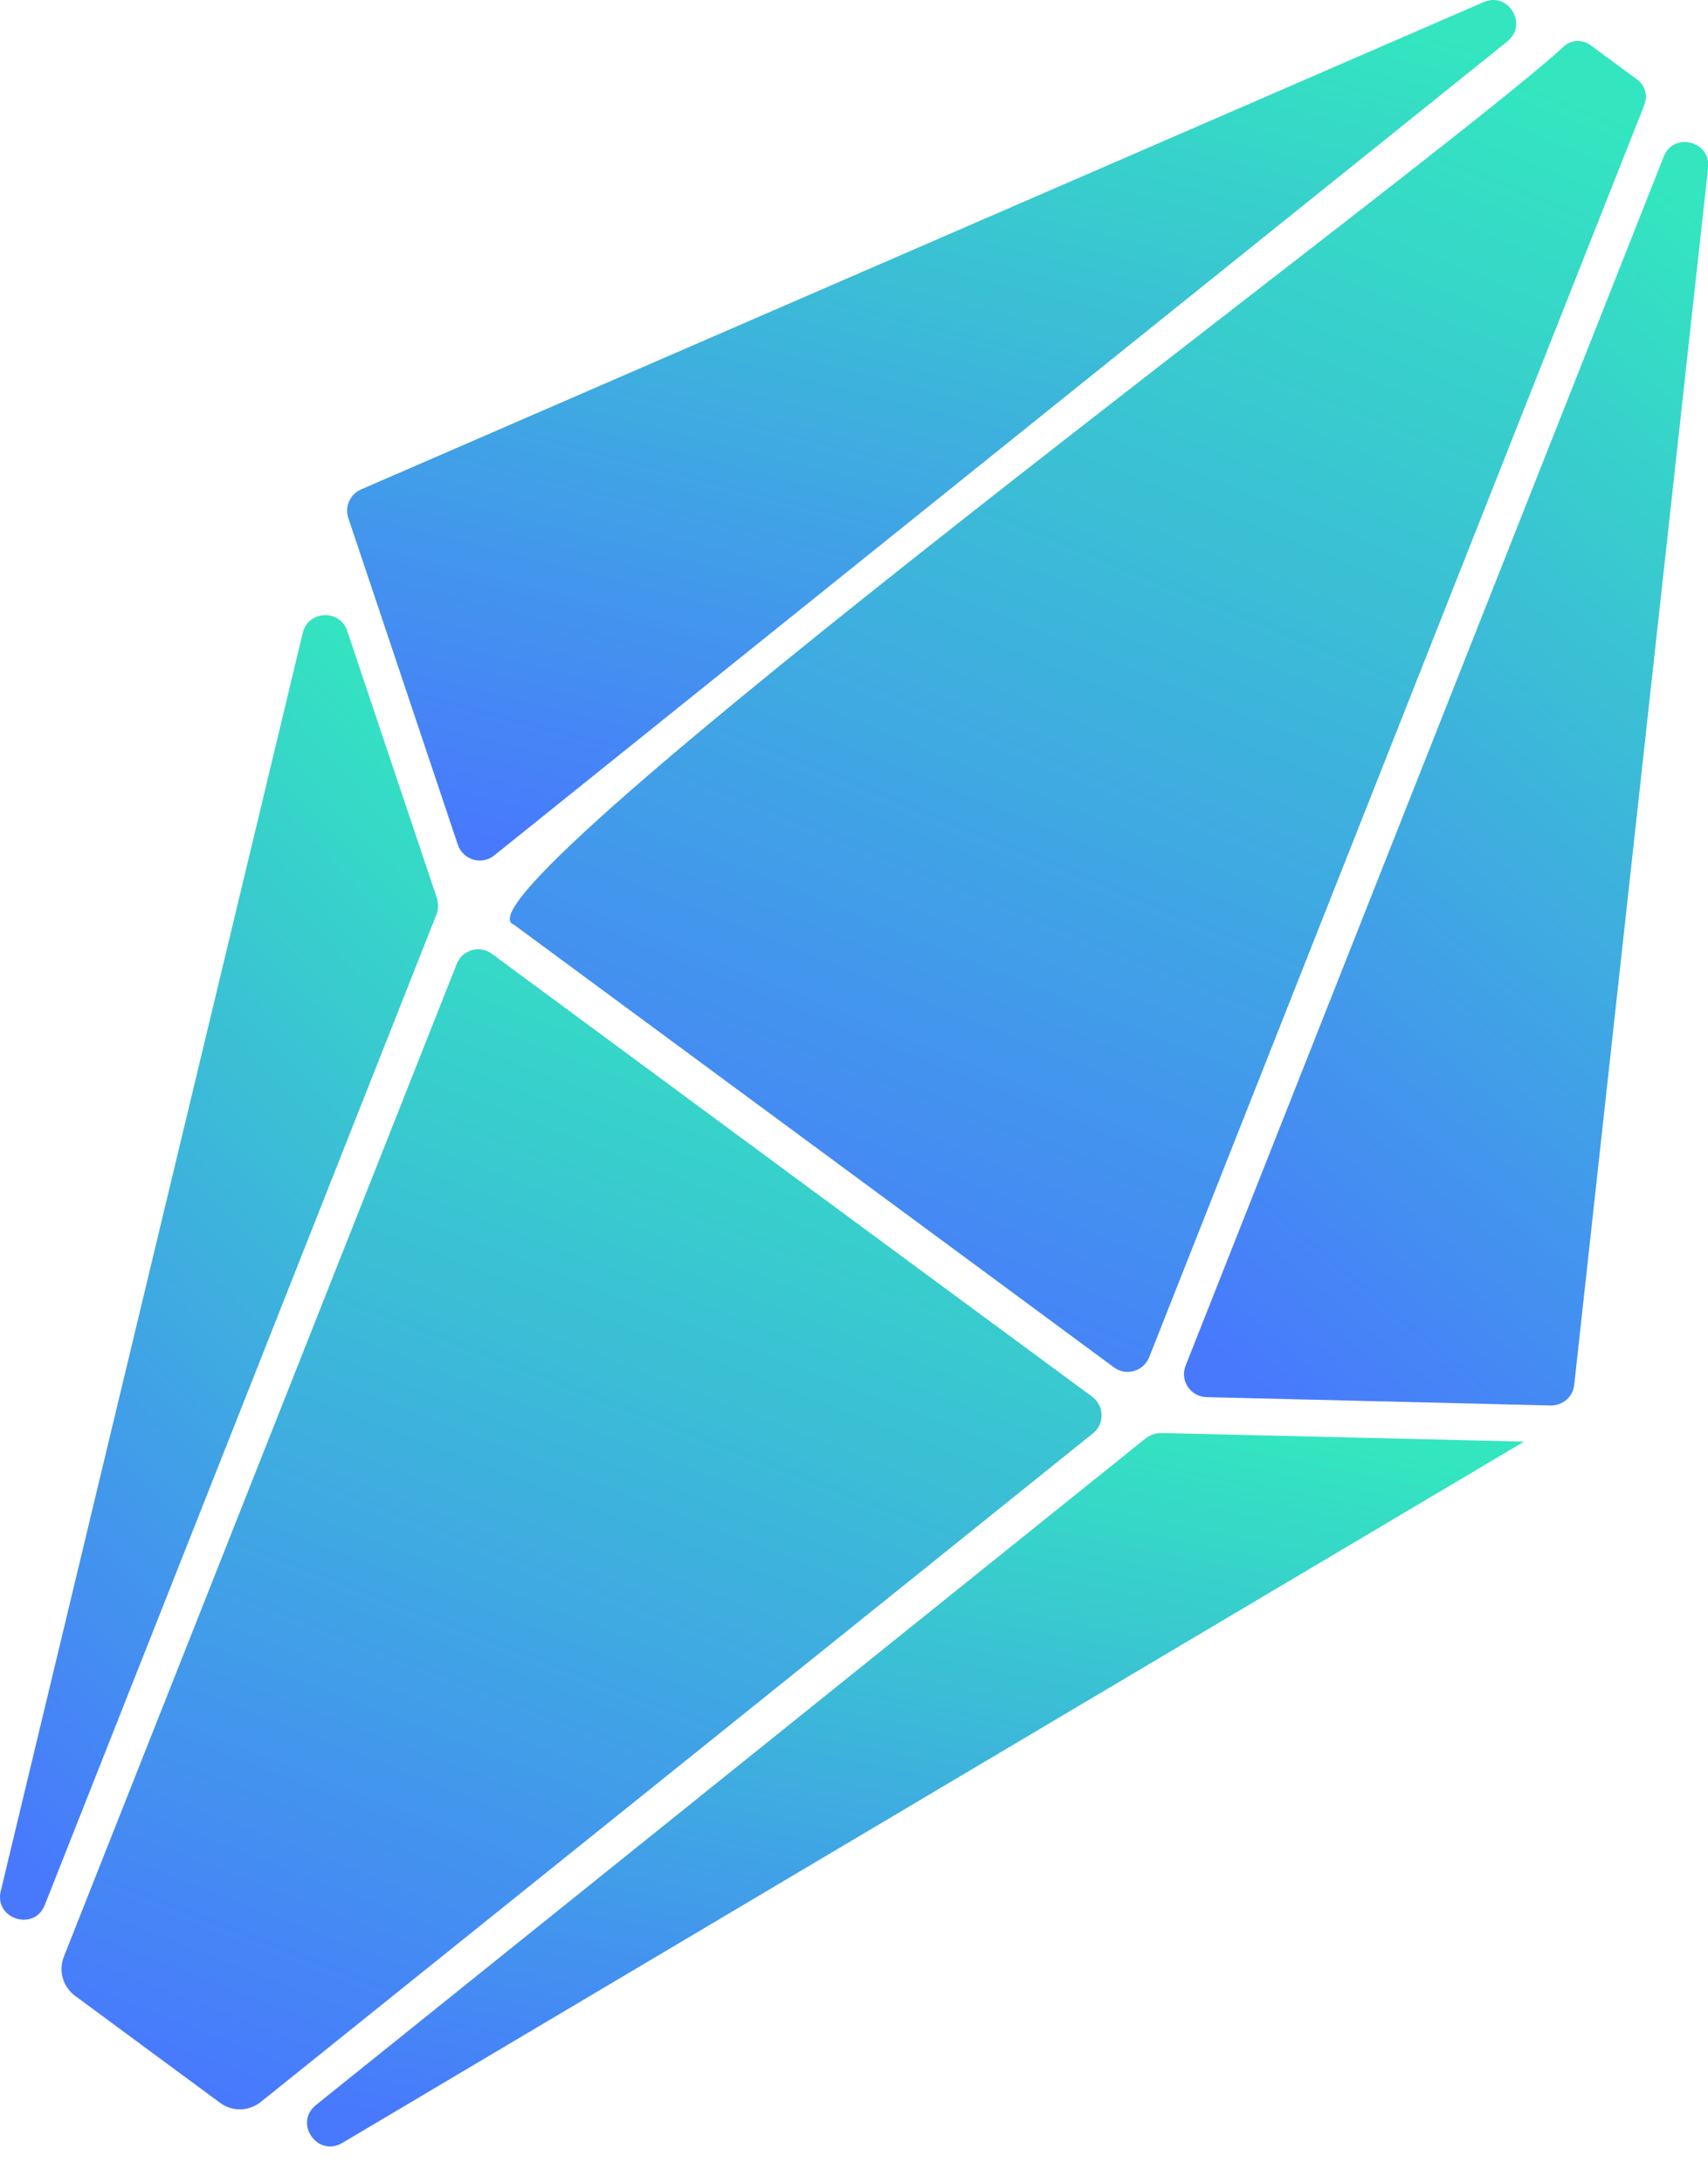
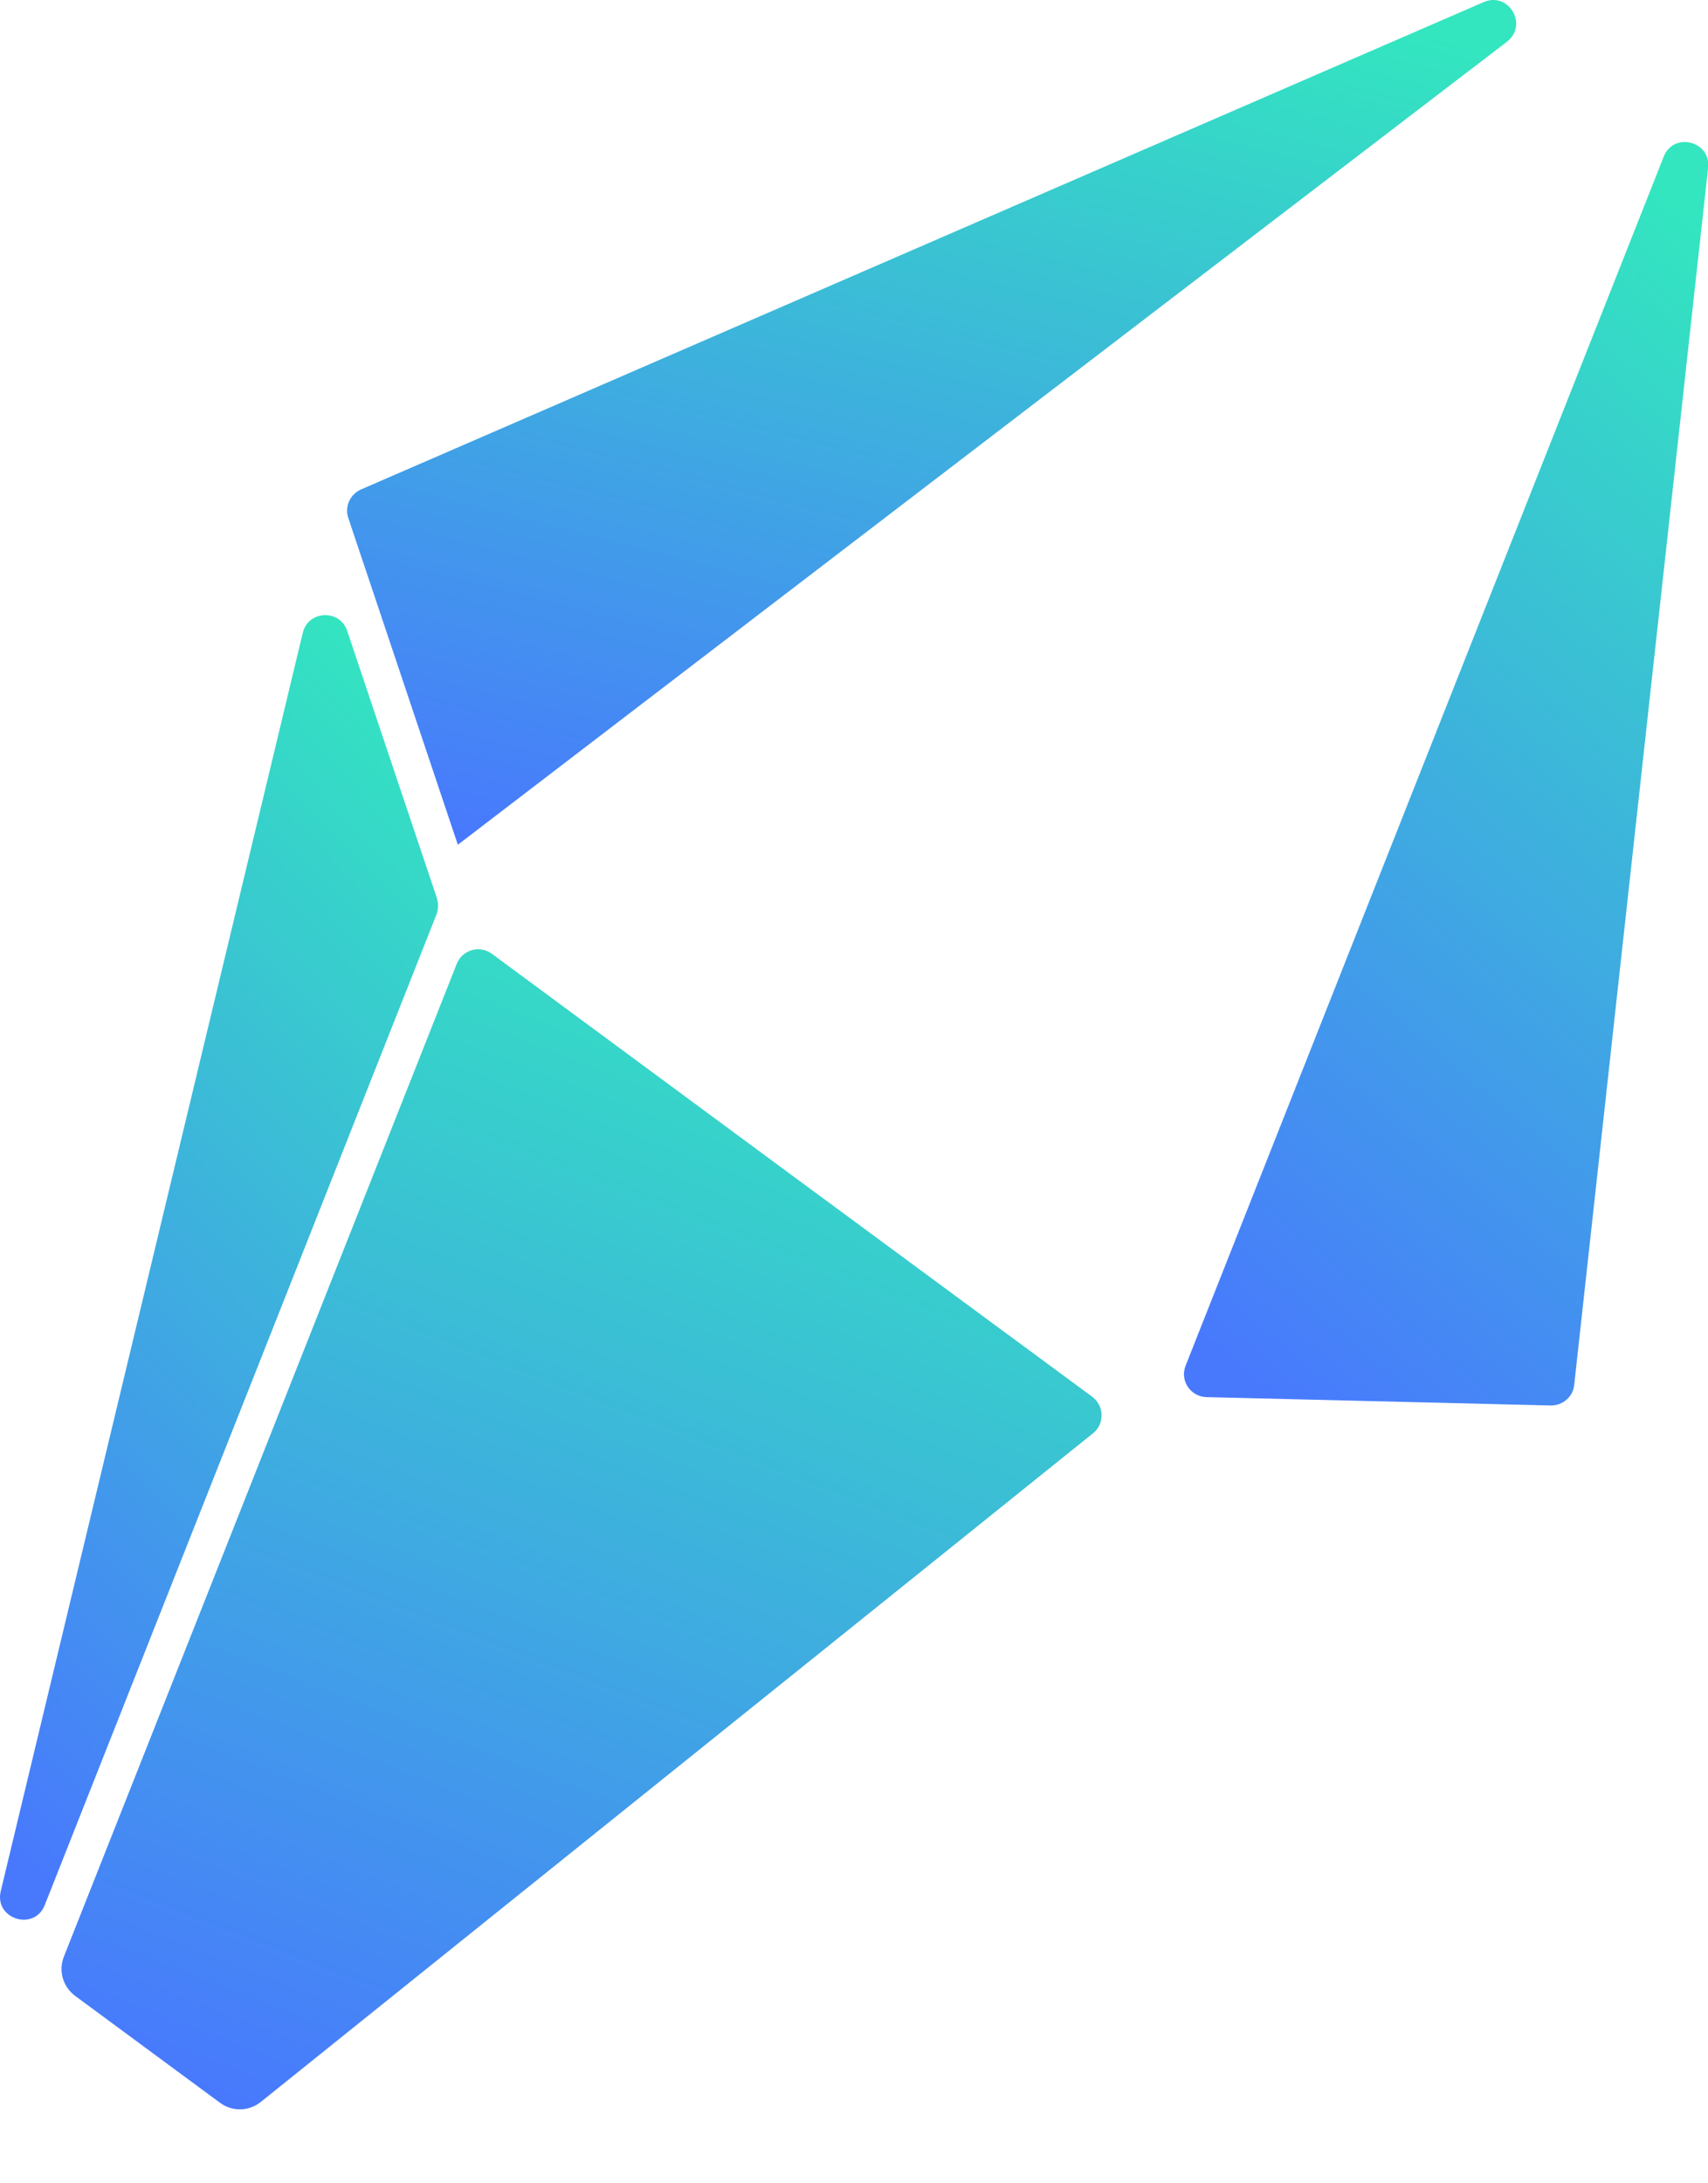
<svg xmlns="http://www.w3.org/2000/svg" width="18" height="23" viewBox="0 0 18 23" fill="none">
  <path d="M12.716 14.718L16.343 14.806C16.469 14.808 16.578 14.714 16.59 14.589L18.001 1.767C18.032 1.485 17.636 1.386 17.533 1.651L12.495 14.386C12.432 14.544 12.546 14.714 12.716 14.718Z" fill="url(#paint0_linear_63_3050)" />
-   <path d="M15.636 0.022L3.805 5.156C3.689 5.207 3.63 5.336 3.671 5.458L4.825 8.899C4.879 9.059 5.076 9.118 5.208 9.012L15.886 0.436C16.107 0.257 15.896 -0.091 15.636 0.022Z" fill="url(#paint1_linear_63_3050)" />
-   <path d="M12.079 15.148L3.329 22.176C3.094 22.366 3.345 22.729 3.607 22.575L16.061 15.187L15.659 15.177L12.239 15.096C12.182 15.096 12.126 15.114 12.081 15.148H12.079Z" fill="url(#paint2_linear_63_3050)" />
+   <path d="M15.636 0.022L3.805 5.156C3.689 5.207 3.63 5.336 3.671 5.458L4.825 8.899L15.886 0.436C16.107 0.257 15.896 -0.091 15.636 0.022Z" fill="url(#paint1_linear_63_3050)" />
  <path d="M11.518 15.1C11.643 15.001 11.639 14.808 11.509 14.713L8.347 12.382L5.184 10.048C5.054 9.953 4.872 10.005 4.813 10.155L0.673 20.613C0.614 20.761 0.663 20.929 0.791 21.025L2.319 22.152C2.447 22.247 2.623 22.243 2.747 22.144C4.282 20.911 10.765 15.707 11.515 15.102L11.518 15.1Z" fill="url(#paint3_linear_63_3050)" />
  <path d="M4.606 9.466L3.659 6.646C3.582 6.415 3.248 6.429 3.191 6.666L0.008 19.922C-0.063 20.216 0.361 20.35 0.472 20.068L2.723 14.379L4.6 9.633C4.62 9.58 4.622 9.519 4.604 9.464L4.606 9.466Z" fill="url(#paint4_linear_63_3050)" />
-   <path d="M17.331 1.1L12.111 14.297C12.052 14.445 11.87 14.5 11.74 14.405C10.165 13.241 6.99 10.903 5.413 9.739C4.638 9.447 15.158 1.71 16.48 0.49C16.559 0.417 16.677 0.413 16.762 0.476L17.255 0.839C17.336 0.899 17.368 1.007 17.329 1.1H17.331Z" fill="url(#paint5_linear_63_3050)" />
  <defs>
    <linearGradient id="paint0_linear_63_3050" x1="16.973" y1="1.496" x2="8.997" y2="11.033" gradientUnits="userSpaceOnUse">
      <stop stop-color="#33E6BF" />
      <stop offset="1" stop-color="#4879FD" />
    </linearGradient>
    <linearGradient id="paint1_linear_63_3050" x1="13.682" y1="6.66029e-08" x2="11.034" y2="10.363" gradientUnits="userSpaceOnUse">
      <stop stop-color="#33E6BF" />
      <stop offset="1" stop-color="#4879FD" />
    </linearGradient>
    <linearGradient id="paint2_linear_63_3050" x1="13.67" y1="15.096" x2="11.881" y2="23.885" gradientUnits="userSpaceOnUse">
      <stop stop-color="#33E6BF" />
      <stop offset="1" stop-color="#4879FD" />
    </linearGradient>
    <linearGradient id="paint3_linear_63_3050" x1="9.566" y1="10" x2="4.556" y2="22.942" gradientUnits="userSpaceOnUse">
      <stop stop-color="#33E6BF" />
      <stop offset="1" stop-color="#4879FD" />
    </linearGradient>
    <linearGradient id="paint4_linear_63_3050" x1="3.756" y1="6.48" x2="-4.607" y2="14.572" gradientUnits="userSpaceOnUse">
      <stop stop-color="#33E6BF" />
      <stop offset="1" stop-color="#4879FD" />
    </linearGradient>
    <linearGradient id="paint5_linear_63_3050" x1="15.114" y1="0.432" x2="9.157" y2="15.083" gradientUnits="userSpaceOnUse">
      <stop stop-color="#33E6BF" />
      <stop offset="1" stop-color="#4879FD" />
    </linearGradient>
  </defs>
</svg>